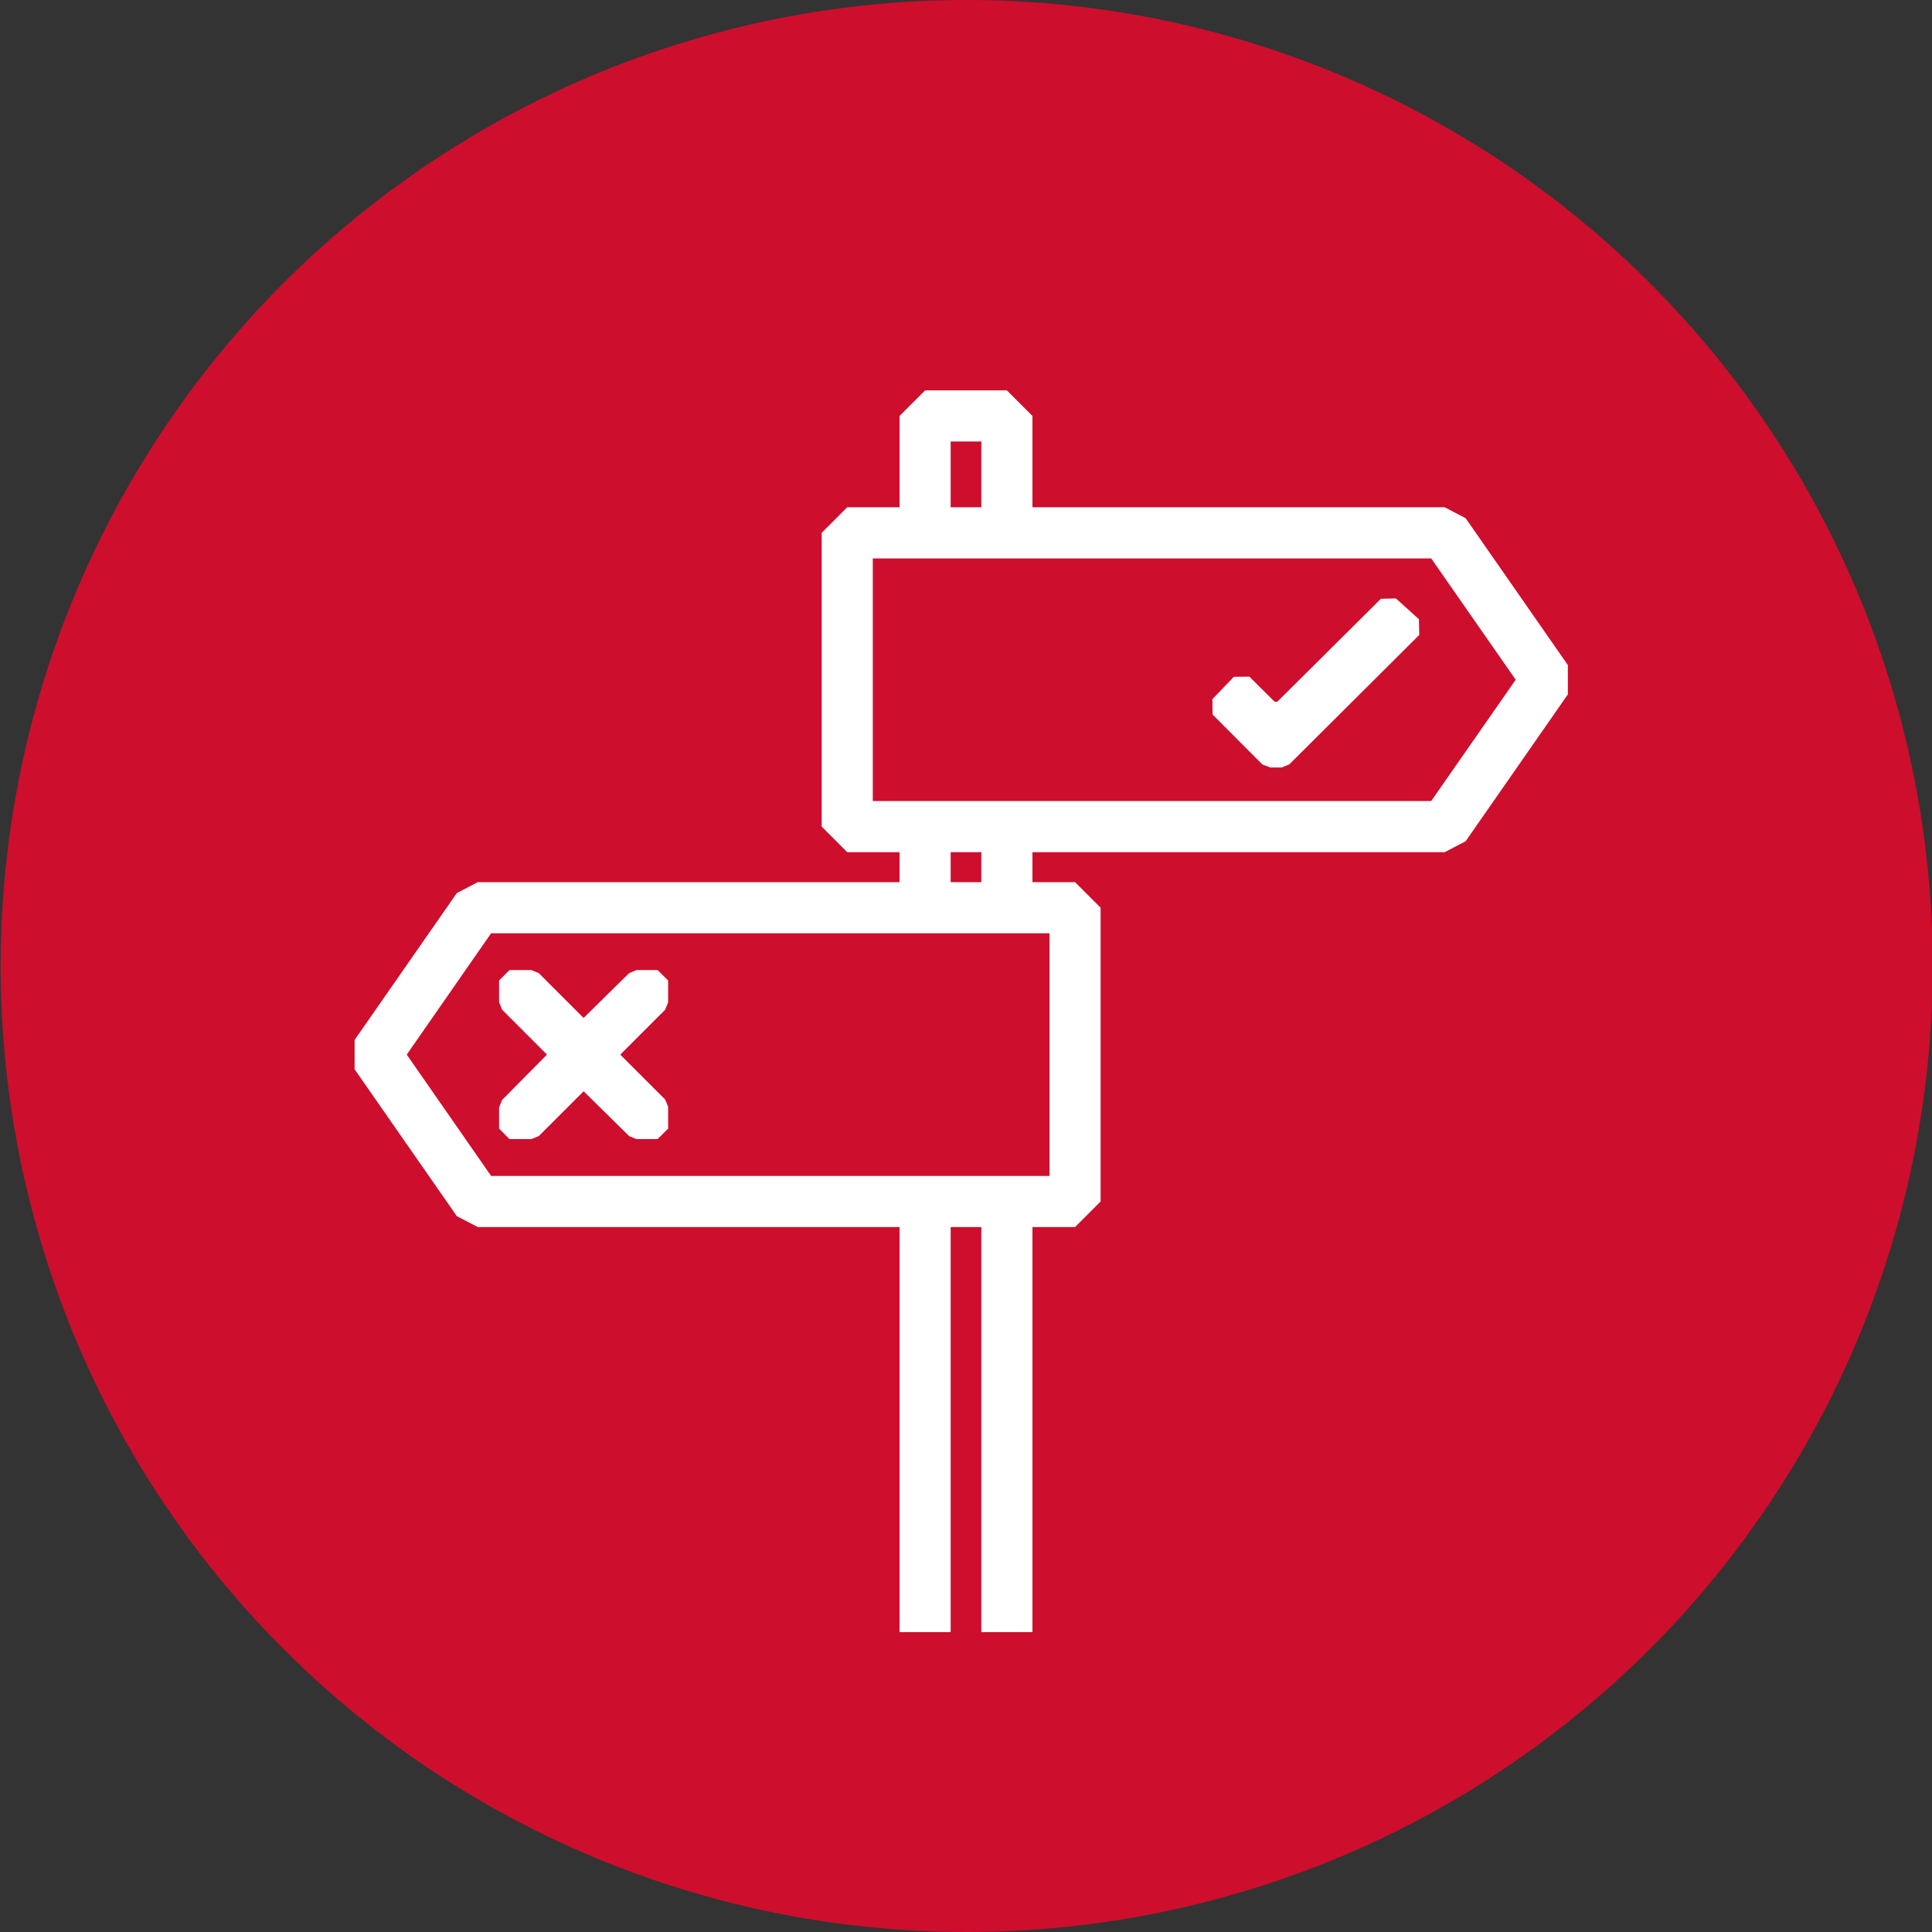
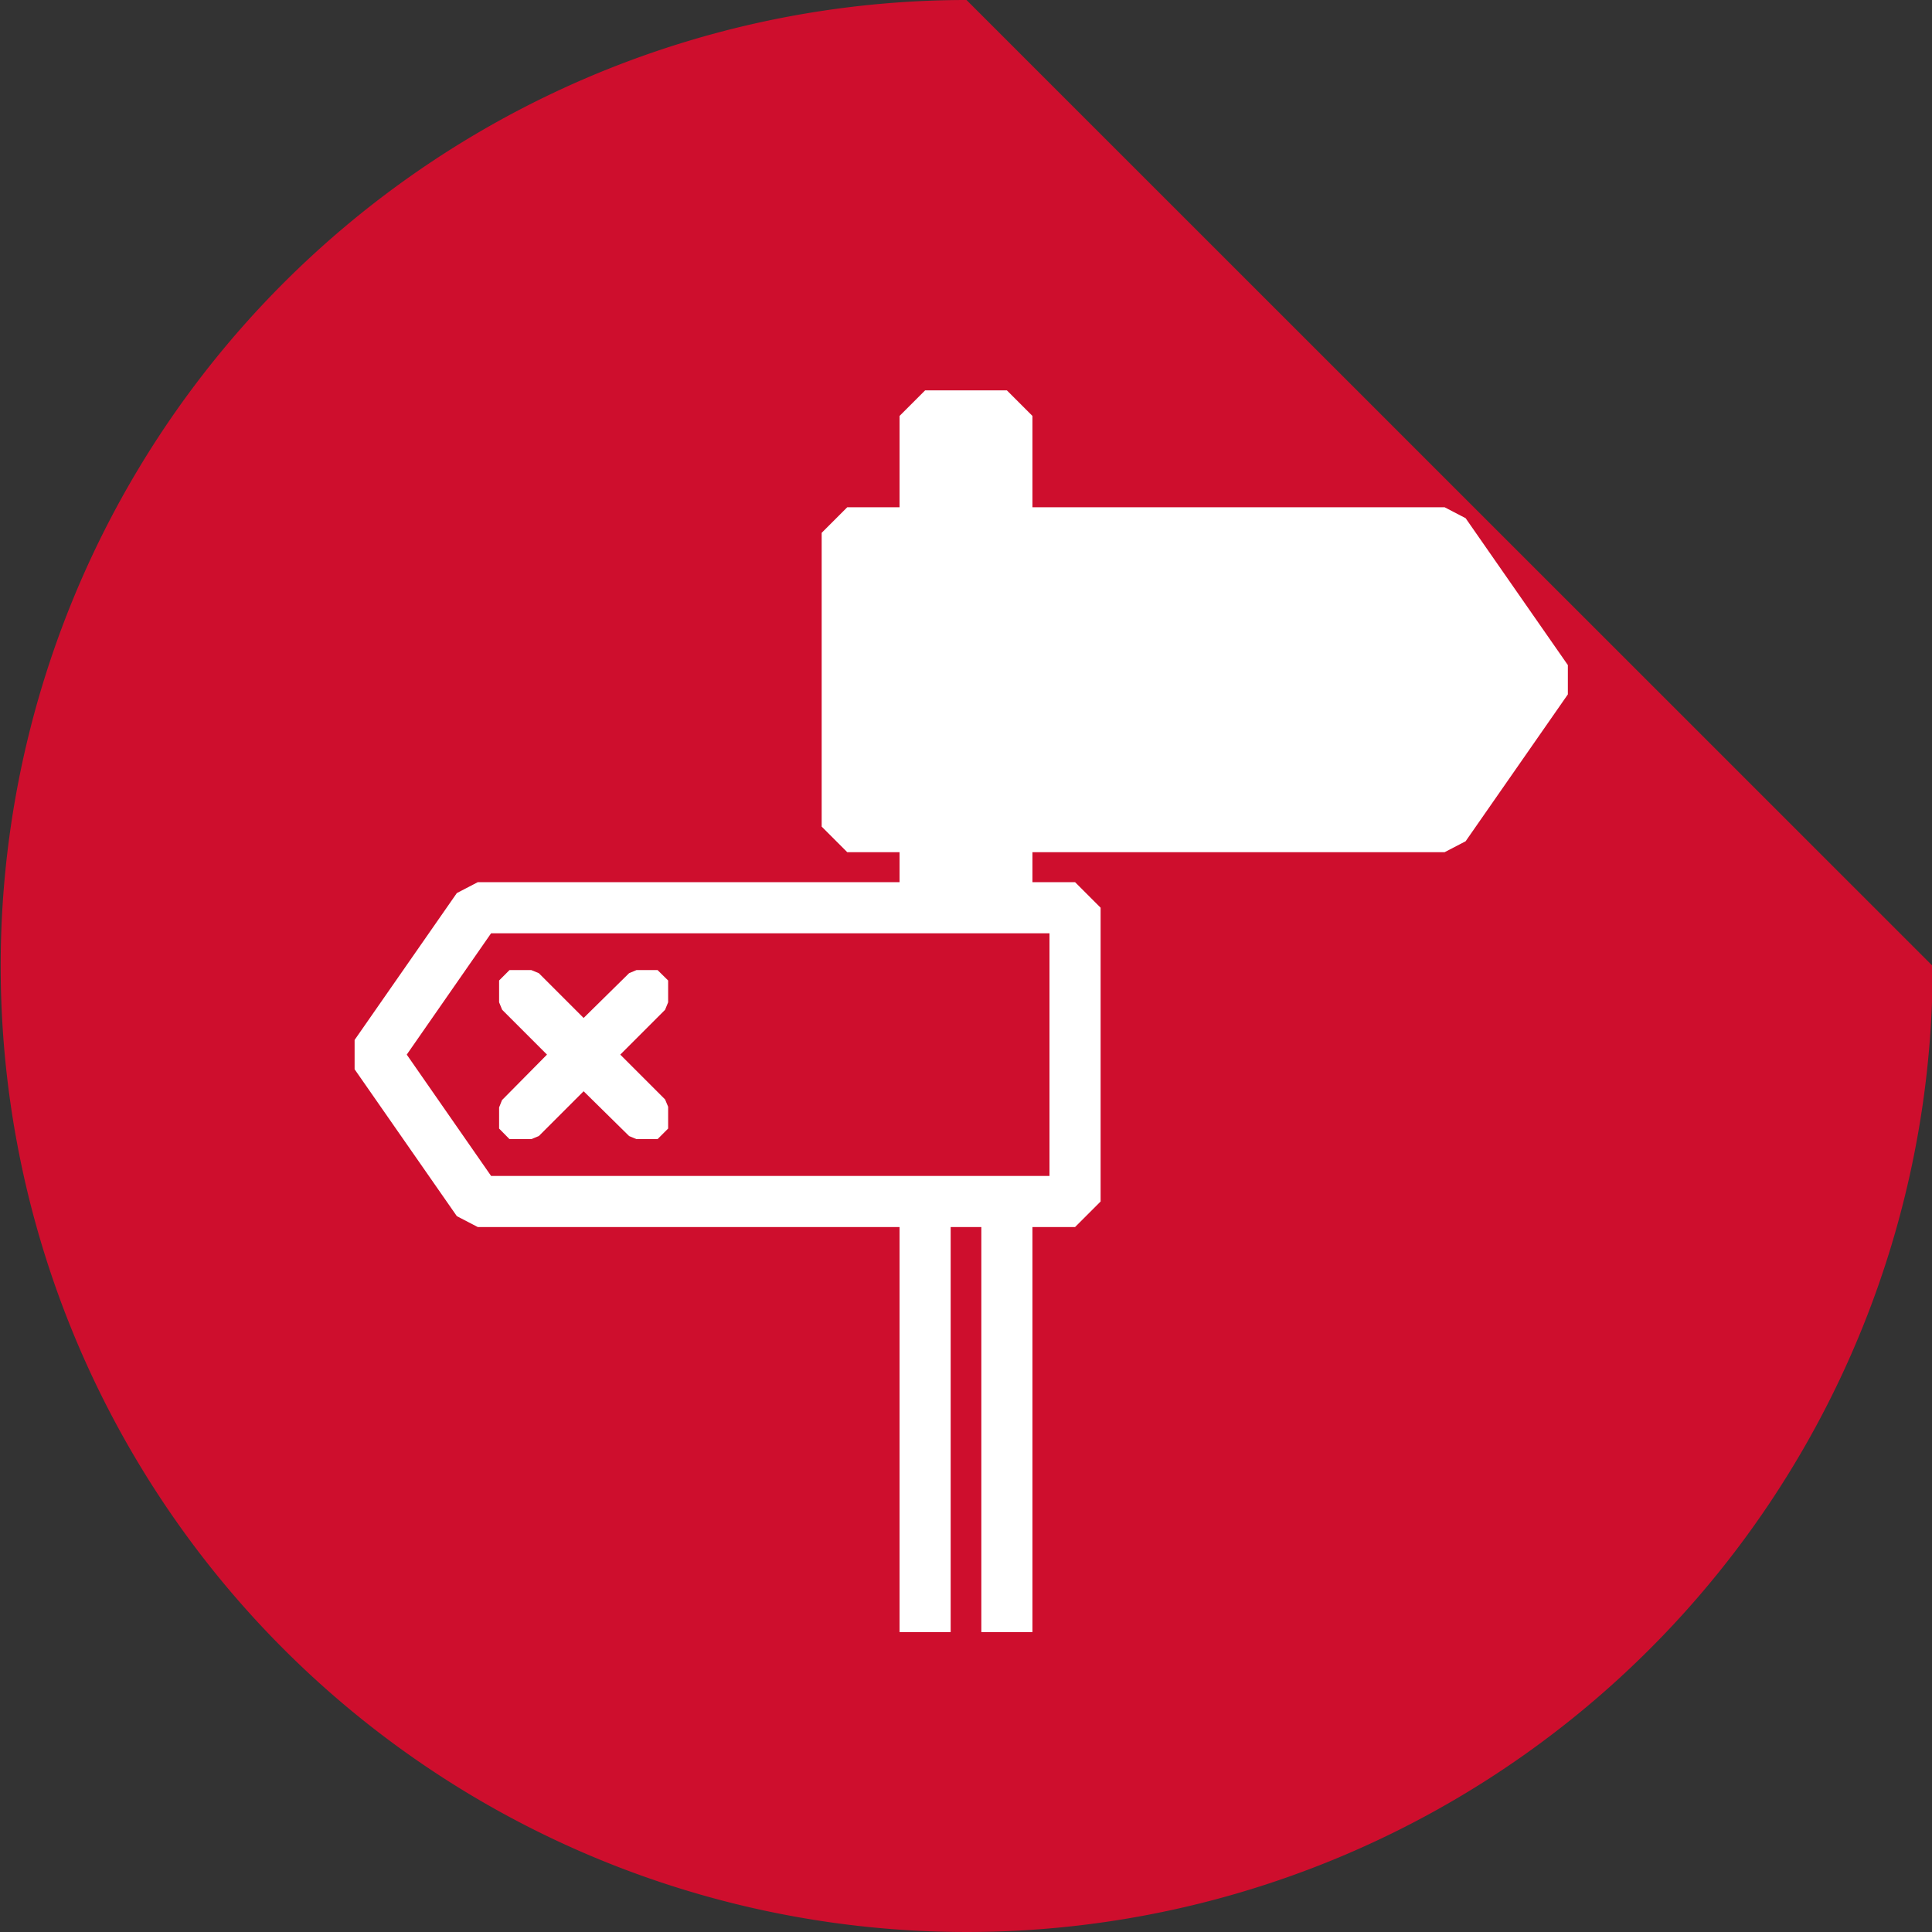
<svg xmlns="http://www.w3.org/2000/svg" id="Layer_1" data-name="Layer 1" viewBox="0 0 113.38 113.39">
  <rect x="0" y="0" width="113.38" height="113.39" fill="#333333" stroke="none" />
  <defs>
    <style>.cls-1{fill:#ce0e2d;}.cls-2{fill:#fff;}</style>
  </defs>
-   <path class="cls-1" d="M71,14.75a56.69,56.69,0,1,0,56.7,56.69A56.69,56.69,0,0,0,71,14.75Z" transform="translate(-14.28 -14.75)" />
+   <path class="cls-1" d="M71,14.75a56.69,56.69,0,1,0,56.7,56.69Z" transform="translate(-14.28 -14.75)" />
  <polygon class="cls-2" points="92.01 40.75 86.01 49.37 84.78 50.01 60.59 50.01 60.59 51.77 63.09 51.77 64.59 53.27 64.59 70.51 63.09 72.01 60.59 72.01 60.59 95.78 57.59 95.78 57.59 72.01 55.79 72.01 55.79 95.78 52.79 95.78 52.79 72.01 28.04 72.01 26.81 71.37 20.81 62.75 20.81 61.03 26.81 52.41 28.04 51.77 52.79 51.77 52.79 50.01 49.72 50.01 48.22 48.51 48.22 31.27 49.72 29.77 52.79 29.77 52.79 24.41 54.29 22.91 59.09 22.91 60.59 24.41 60.59 29.77 84.78 29.77 86.01 30.41 92.01 39.03 92.01 40.75" />
  <polygon class="cls-1" points="23.87 61.89 28.82 69.01 61.59 69.01 61.59 54.77 28.82 54.77 23.87 61.89" />
  <polygon class="cls-2" points="29.29 64.99 29.46 64.56 32.1 61.89 29.47 59.26 29.29 58.82 29.29 57.54 29.9 56.93 31.18 56.93 31.62 57.11 34.25 59.74 36.92 57.11 37.35 56.93 38.59 56.93 39.21 57.54 39.21 58.82 39.03 59.26 36.4 61.89 39.03 64.52 39.21 64.95 39.21 66.23 38.59 66.85 37.35 66.85 36.92 66.67 34.25 64.04 31.62 66.67 31.18 66.85 29.9 66.85 29.29 66.23 29.29 64.99" />
-   <rect class="cls-1" x="55.79" y="25.91" width="1.8" height="3.86" />
-   <rect class="cls-1" x="55.79" y="50.01" width="1.8" height="1.76" />
-   <polygon class="cls-1" points="51.22 32.77 51.22 47.01 83.99 47.01 88.95 39.89 83.99 32.77 51.22 32.77" />
  <polygon class="cls-2" points="75.66 44.86 75.22 45.04 74.54 45.04 74.08 44.86 71.16 41.93 71.15 41.03 72.41 39.72 73.32 39.71 74.8 41.18 74.96 41.18 81.04 35.14 81.92 35.12 83.27 36.34 83.29 37.26 75.66 44.86" />
</svg>